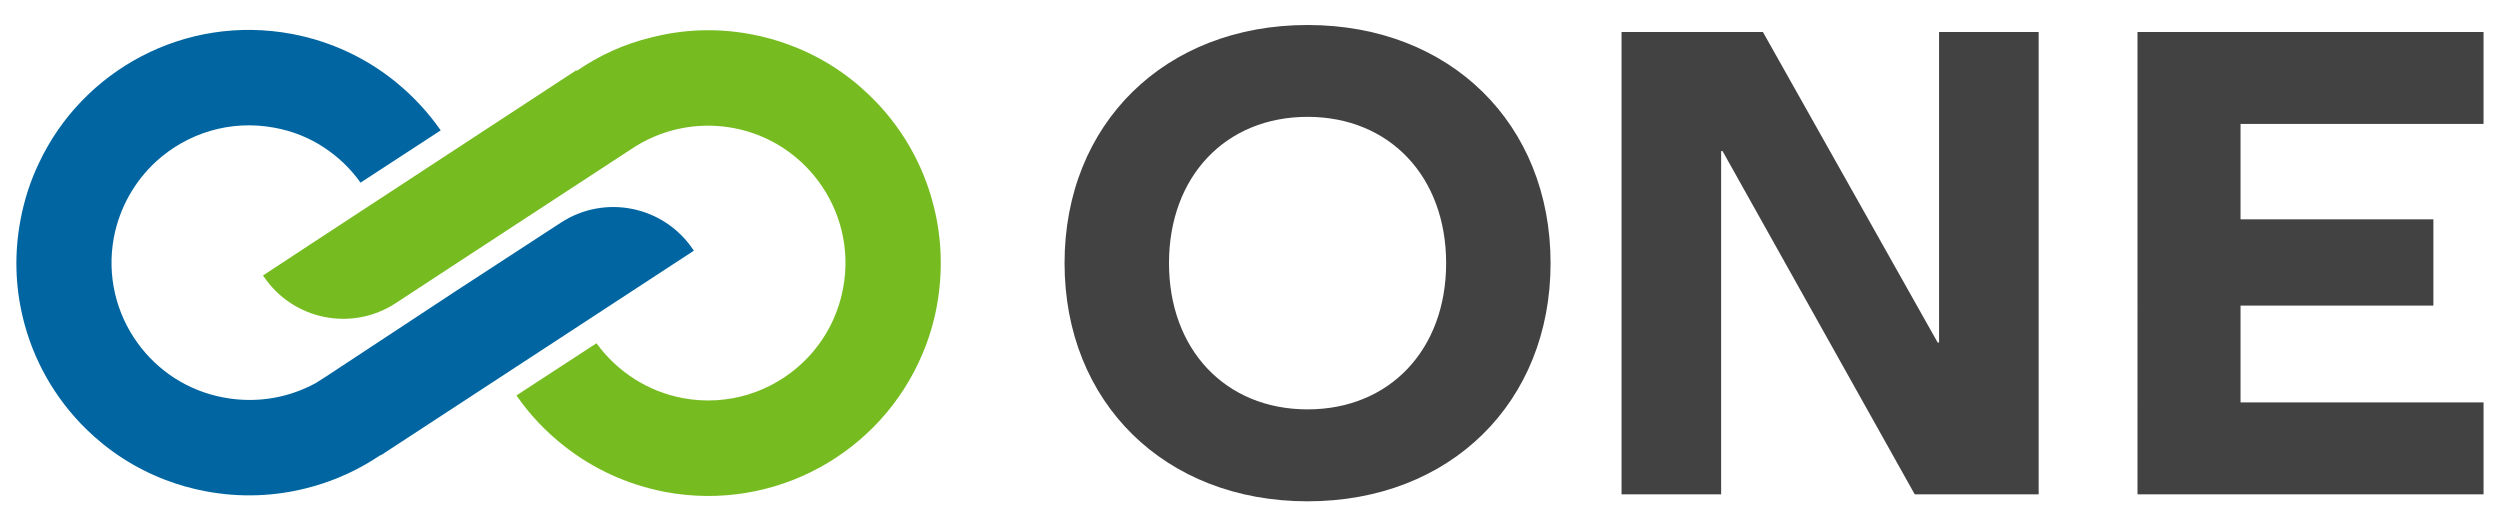
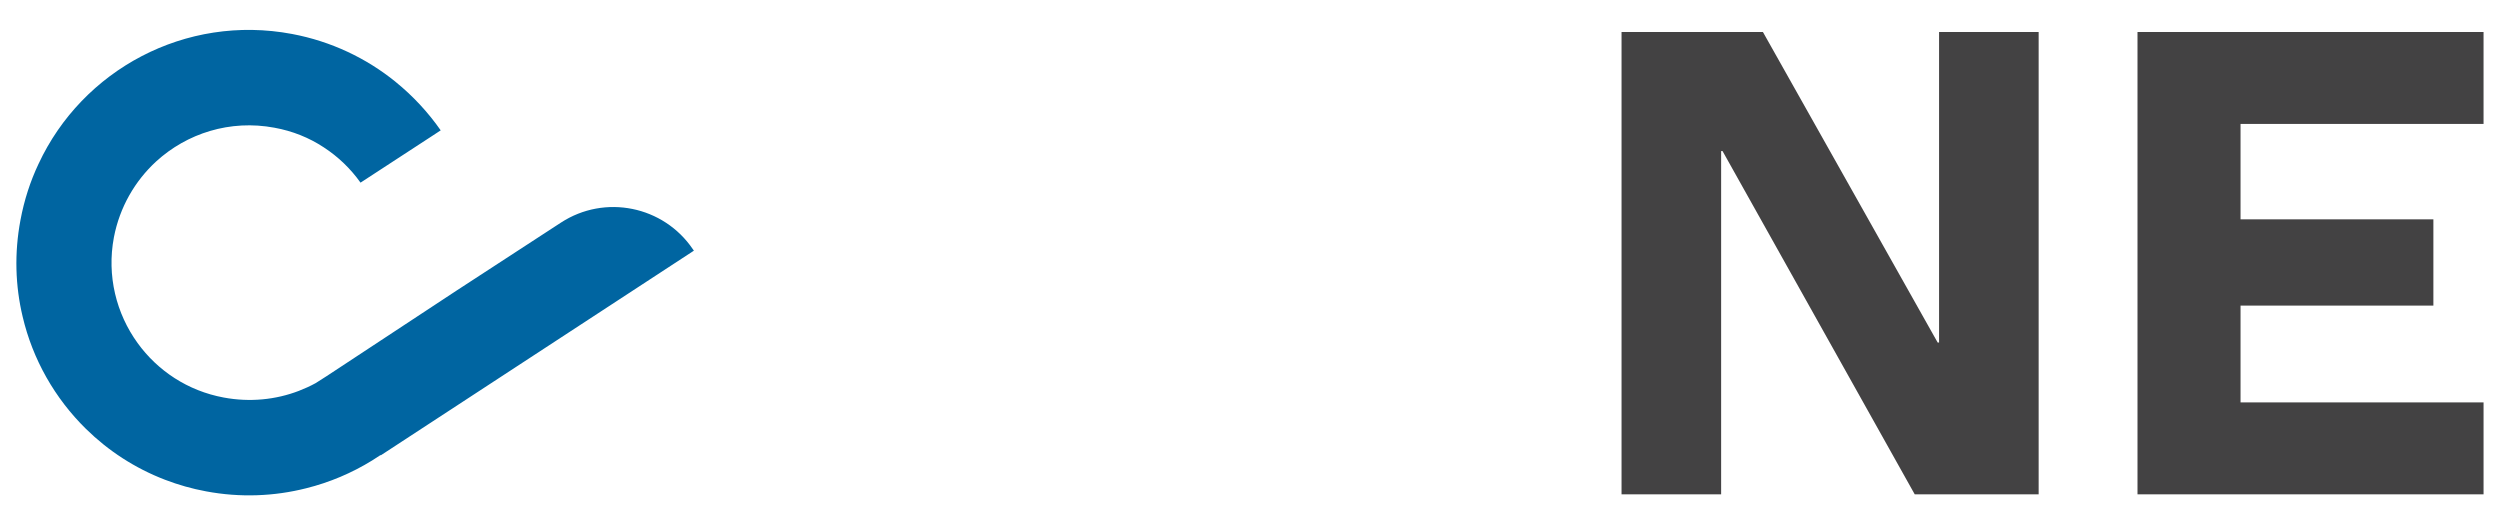
<svg xmlns="http://www.w3.org/2000/svg" id="Layer_1" data-name="Layer 1" viewBox="0 0 304 64">
  <defs>
    <style>
      .cls-1 {
        fill: #434243;
      }

      .cls-2 {
        fill: #0065a1;
      }

      .cls-3 {
        fill: #76bc21;
      }
    </style>
  </defs>
  <g>
-     <path class="cls-3" d="m113.92,37.22c-.38,2.03-.96,3.97-1.74,5.79-5.04,12.03-17.95,19.31-31.3,16.81-4.62-.89-8.76-2.82-12.22-5.54-2.27-1.77-4.24-3.85-5.86-6.19l1.2-.79,8.53-5.56c1.26,1.72,2.83,3.22,4.68,4.38,1.72,1.09,3.69,1.89,5.82,2.29,5.51,1.03,10.89-.77,14.65-4.38,2.43-2.33,4.17-5.41,4.84-8.98.9-4.76-.33-9.43-3.02-13.04-2.41-3.24-6.01-5.64-10.31-6.44-3.33-.62-6.63-.21-9.55,1.01-.55.23-1.09.49-1.62.78-.49.27-.93.56-1.38.85l-15.85,10.36h0s-1.02.67-1.02.67l-2.47,1.61-9.33,6.11c-5.3,3.36-12.32,1.91-15.86-3.28h-.01c-.04-.07-.08-.13-.12-.18h0s5.78-3.8,5.78-3.8l32.32-21.16.05.08c2.74-1.88,5.76-3.27,9.01-4.05,3.89-1.01,8.01-1.19,12.17-.41,1.67.31,3.27.76,4.79,1.34,3.68,1.37,6.94,3.48,9.66,6.12,3.82,3.68,6.55,8.39,7.82,13.61,0,.01.01.03.01.04.93,3.79,1.08,7.84.33,11.93Z" />
    <path class="cls-2" d="m84.38,30.48h0s-38.08,24.89-38.08,24.89l-.02-.04-1.04.67c-2.47,1.52-5.15,2.66-8,3.37-3.86.98-8.01,1.16-12.17.38-1.74-.32-3.41-.8-5-1.41-3.67-1.41-6.91-3.53-9.61-6.18-3.79-3.72-6.49-8.46-7.71-13.67-.89-3.73-1.02-7.71-.26-11.74.45-2.41,1.19-4.7,2.2-6.83C10.01,8.5,22.54,1.69,35.51,4.13c4.78.9,9.04,2.95,12.58,5.81.02.01.03.02.03.03,2.1,1.7,3.94,3.69,5.47,5.88l-1.16.76-8.59,5.6c-1.2-1.69-2.71-3.15-4.48-4.3-1.76-1.16-3.78-1.98-5.99-2.38-5.39-1.01-10.64.68-14.39,4.11-2.56,2.36-4.42,5.53-5.13,9.22-.88,4.68.29,9.27,2.88,12.85,2.42,3.35,6.09,5.82,10.48,6.63,3.17.59,6.32.27,9.13-.81.7-.27,1.38-.58,2.04-.94.47-.29.9-.56,1.35-.86l15.81-10.41,1.03-.67,11.64-7.58c5.34-3.48,12.47-2.03,16.04,3.23.04.05.08.12.12.17Z" />
  </g>
  <g>
-     <path class="cls-1" d="m188.55,32c0,16.93-12.19,28.96-29.55,28.96s-29.55-12.03-29.55-28.96,12.19-28.96,29.55-28.96,29.55,12.02,29.55,28.96Zm-46.4,0c0,10.5,6.86,17.78,16.85,17.78s16.85-7.28,16.85-17.78-6.86-17.79-16.85-17.79-16.85,7.28-16.85,17.79Z" />
    <path class="cls-1" d="m209.46,18.37h-.17v41.74h-12.11V3.89h17.19l21.25,37.76h.17V3.89h12.11v56.22h-15.07l-23.37-41.74Z" />
    <path class="cls-1" d="m295.9,37.16h-23.45v11.77h29.55v11.18h-42.08V3.89h42.08v11.18h-29.55v11.6h23.45v10.5Z" />
  </g>
</svg>